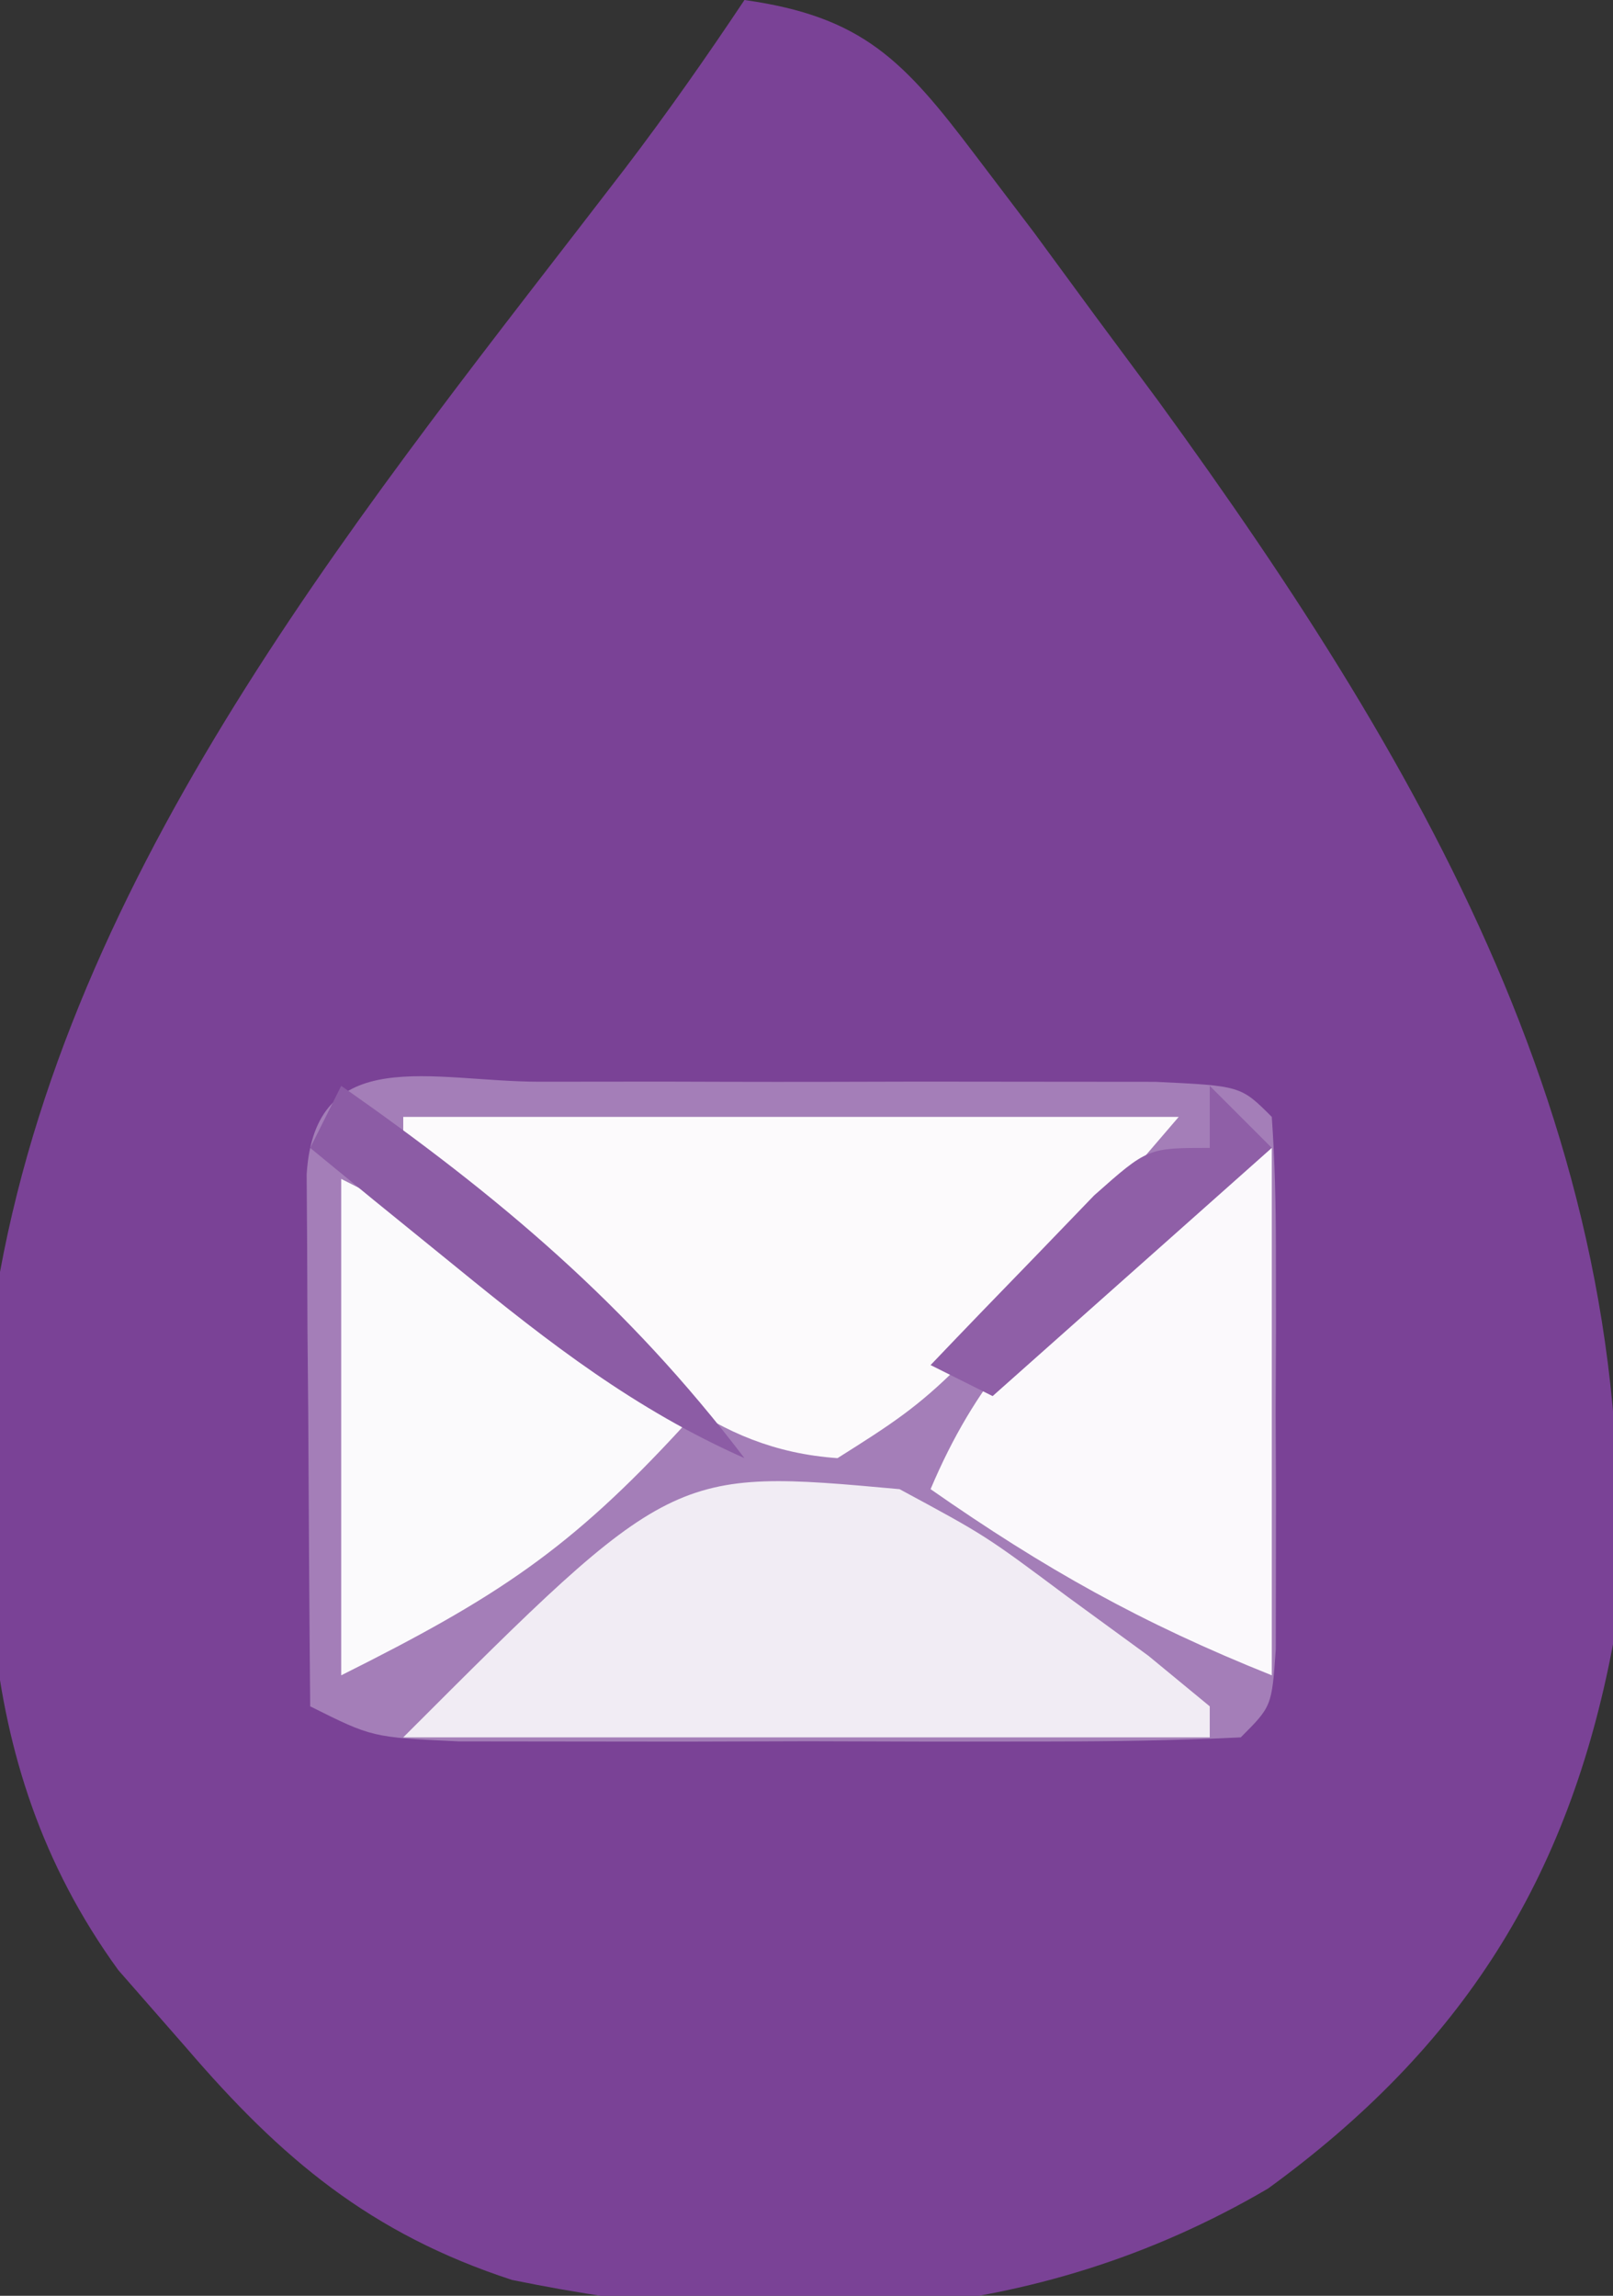
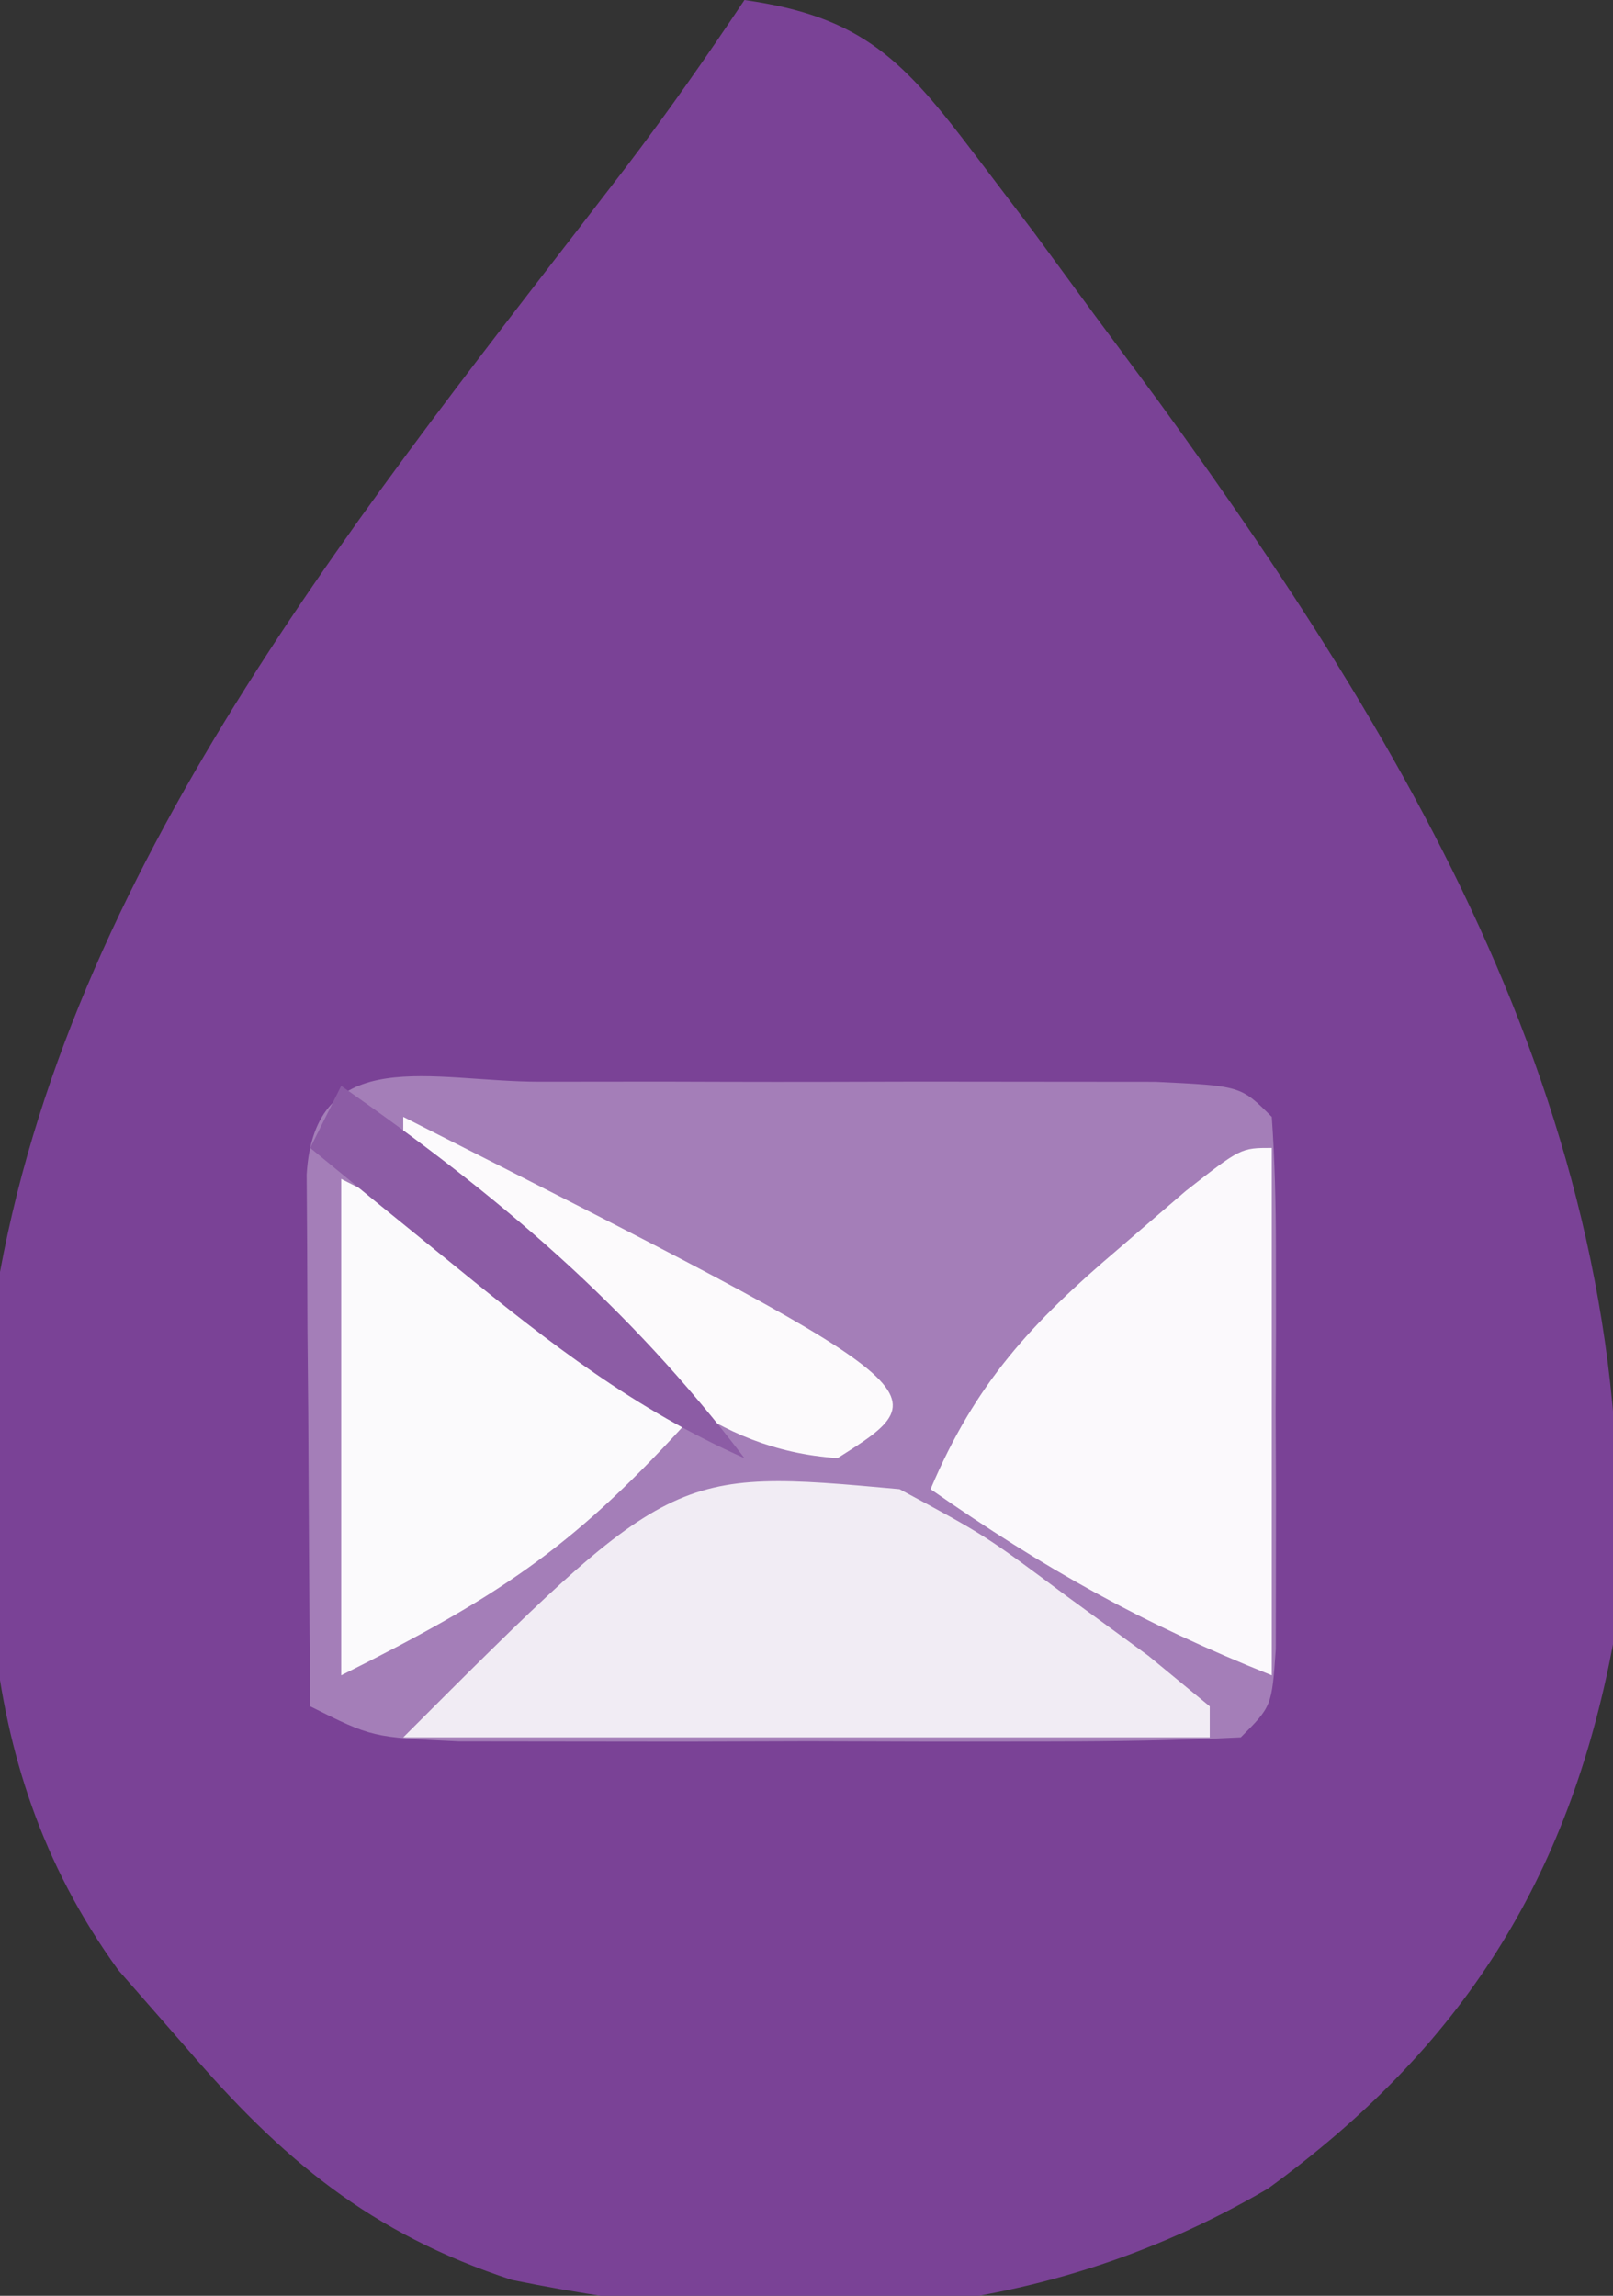
<svg xmlns="http://www.w3.org/2000/svg" version="1.1" width="52" height="74">
  <rect width="100%" height="100%" fill="#333333" stroke="none" />
  <path d="M0 0 C3.818 0.537 5.135 1.955 7.426 4.98 C8.369 6.222 8.369 6.222 9.331 7.49 C9.985 8.38 10.639 9.27 11.312 10.188 C11.982 11.091 12.652 11.995 13.343 12.927 C22.147 25.039 29.373 37.53 28 53 C26.565 60.596 23.116 66.006 16.879 70.543 C9.256 75.012 1.059 75.242 -7.496 73.488 C-12.055 71.997 -14.92 69.593 -18 66 C-19.083 64.763 -19.083 64.763 -20.188 63.5 C-25.164 56.636 -24.624 49.104 -24 41 C-21.499 27.437 -12.056 16.124 -3.848 5.426 C-2.504 3.662 -1.23 1.845 0 0 Z " fill="#7A4296" transform="translate(24,0)" />
  <path d="M0 0 C1.301 -0.001 2.601 -0.003 3.941 -0.004 C4.963 -0.001 4.963 -0.001 6.004 0.002 C8.085 0.008 10.165 0.002 12.246 -0.004 C14.197 -0.002 14.197 -0.002 16.188 0 C17.391 0.001 18.594 0.002 19.834 0.003 C22.594 0.133 22.594 0.133 23.594 1.133 C23.692 2.536 23.725 3.945 23.727 5.352 C23.728 6.626 23.728 6.626 23.73 7.926 C23.727 8.819 23.723 9.712 23.719 10.633 C23.725 11.973 23.725 11.973 23.73 13.34 C23.729 14.189 23.728 15.039 23.727 15.914 C23.725 16.698 23.724 17.483 23.723 18.291 C23.594 20.133 23.594 20.133 22.594 21.133 C20.545 21.233 18.493 21.264 16.441 21.266 C15.19 21.267 13.939 21.268 12.65 21.27 C11.332 21.266 10.014 21.262 8.656 21.258 C6.685 21.264 6.685 21.264 4.674 21.27 C3.422 21.268 2.169 21.267 0.879 21.266 C-0.277 21.264 -1.434 21.263 -2.625 21.262 C-5.406 21.133 -5.406 21.133 -7.406 20.133 C-7.435 16.987 -7.453 13.841 -7.469 10.695 C-7.477 9.797 -7.486 8.9 -7.494 7.975 C-7.497 7.121 -7.501 6.267 -7.504 5.387 C-7.512 4.201 -7.512 4.201 -7.52 2.99 C-7.259 -1.278 -3.45 0.003 0 0 Z " fill="#A47EB8" transform="translate(17.406,34.867)" />
-   <path d="M0 0 C8.25 0 16.5 0 25 0 C17.426 8.836 17.426 8.836 14 11 C9.921 10.72 7.647 8.176 4.75 5.5 C3.858 4.685 2.966 3.871 2.047 3.031 C1.371 2.361 0.696 1.691 0 1 C0 0.67 0 0.34 0 0 Z " fill="#FCFAFC" transform="translate(13,36)" />
+   <path d="M0 0 C17.426 8.836 17.426 8.836 14 11 C9.921 10.72 7.647 8.176 4.75 5.5 C3.858 4.685 2.966 3.871 2.047 3.031 C1.371 2.361 0.696 1.691 0 1 C0 0.67 0 0.34 0 0 Z " fill="#FCFAFC" transform="translate(13,36)" />
  <path d="M0 0 C2.773 1.496 2.773 1.496 5.375 3.438 C6.249 4.076 7.123 4.714 8.023 5.371 C8.676 5.909 9.328 6.446 10 7 C10 7.33 10 7.66 10 8 C1.42 8 -7.16 8 -16 8 C-7.333 -0.667 -7.333 -0.667 0 0 Z " fill="#F1ECF4" transform="translate(29,48)" />
  <path d="M0 0 C0 5.61 0 11.22 0 17 C-4.213 15.315 -7.323 13.565 -11 11 C-9.557 7.584 -7.751 5.64 -4.938 3.25 C-4.225 2.636 -3.512 2.023 -2.777 1.391 C-1 0 -1 0 0 0 Z " fill="#FBF9FC" transform="translate(41,37)" />
  <path d="M0 0 C3.199 1.599 5.154 2.828 7.75 5.125 C8.67 5.933 8.67 5.933 9.609 6.758 C10.068 7.168 10.527 7.578 11 8 C7.375 11.944 5.016 13.492 0 16 C0 10.72 0 5.44 0 0 Z " fill="#FBFAFC" transform="translate(11,38)" />
  <path d="M0 0 C5.092 3.563 9.227 7.047 13 12 C9.478 10.436 6.729 8.305 3.75 5.875 C2.858 5.151 1.966 4.426 1.047 3.68 C0.371 3.125 -0.304 2.571 -1 2 C-0.67 1.34 -0.34 0.68 0 0 Z " fill="#8C5CA5" transform="translate(11,35)" />
-   <path d="M0 0 C0.66 0.66 1.32 1.32 2 2 C-0.97 4.64 -3.94 7.28 -7 10 C-7.66 9.67 -8.32 9.34 -9 9 C-7.881 7.827 -6.755 6.662 -5.625 5.5 C-4.685 4.525 -4.685 4.525 -3.727 3.531 C-2 2 -2 2 0 2 C0 1.34 0 0.68 0 0 Z " fill="#8F5FA7" transform="translate(39,35)" />
</svg>